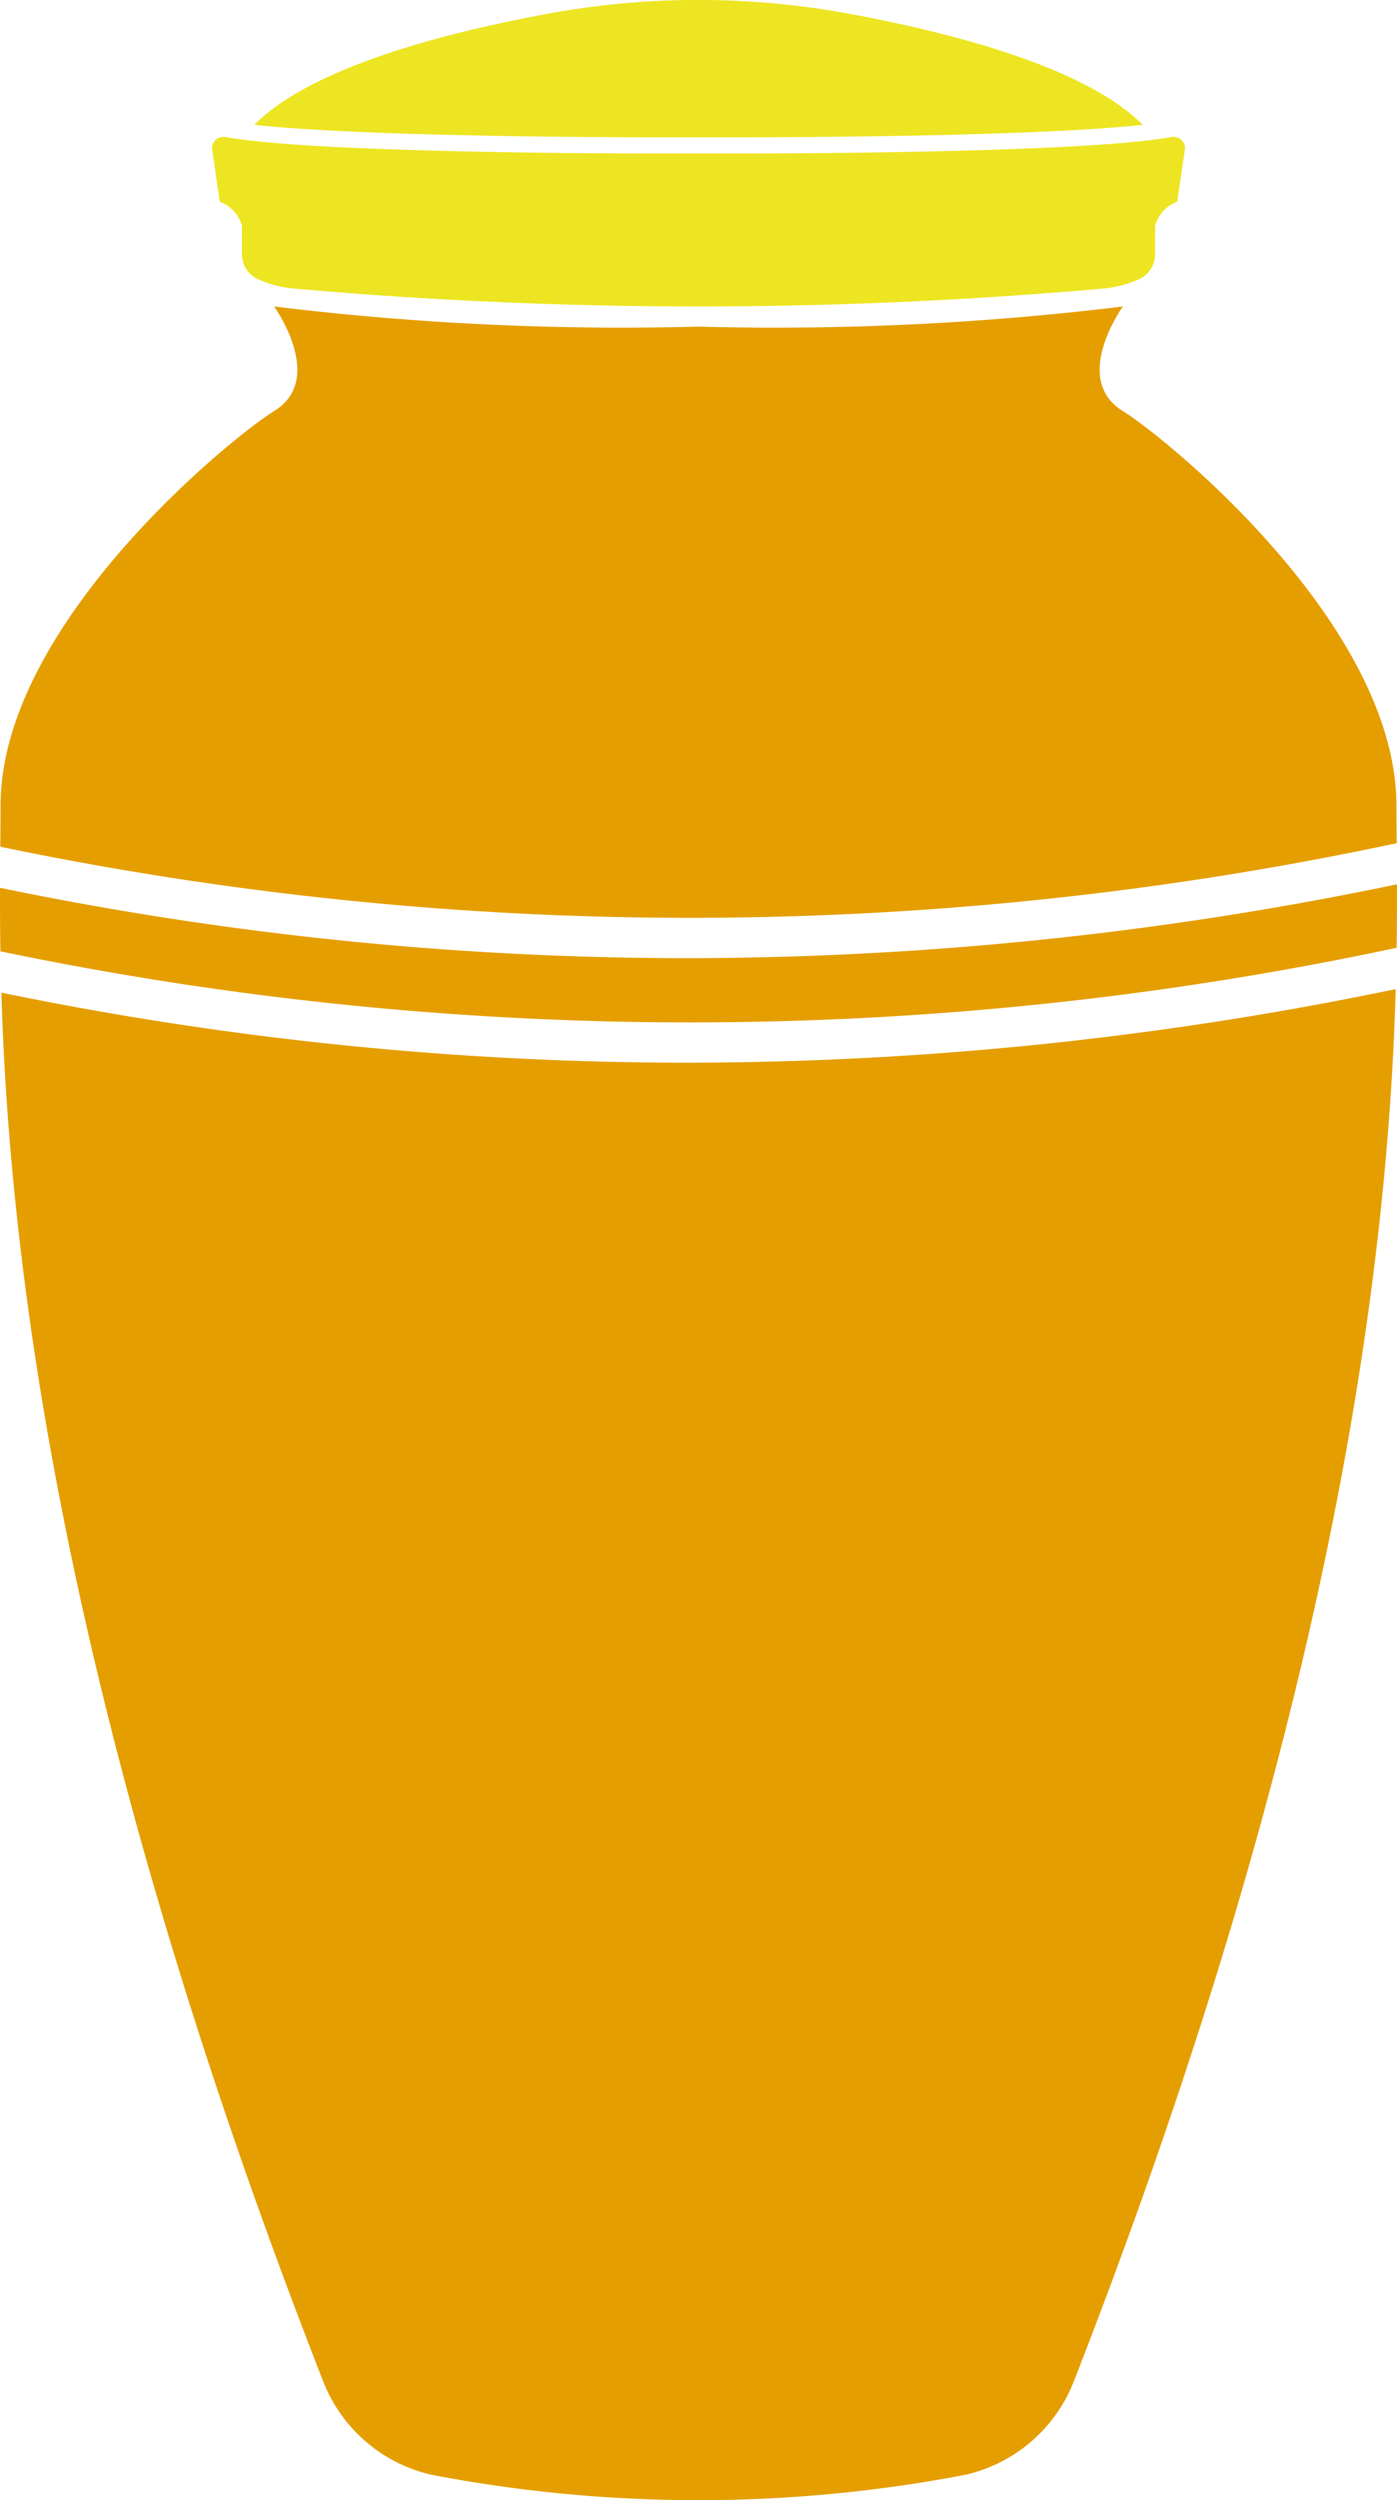
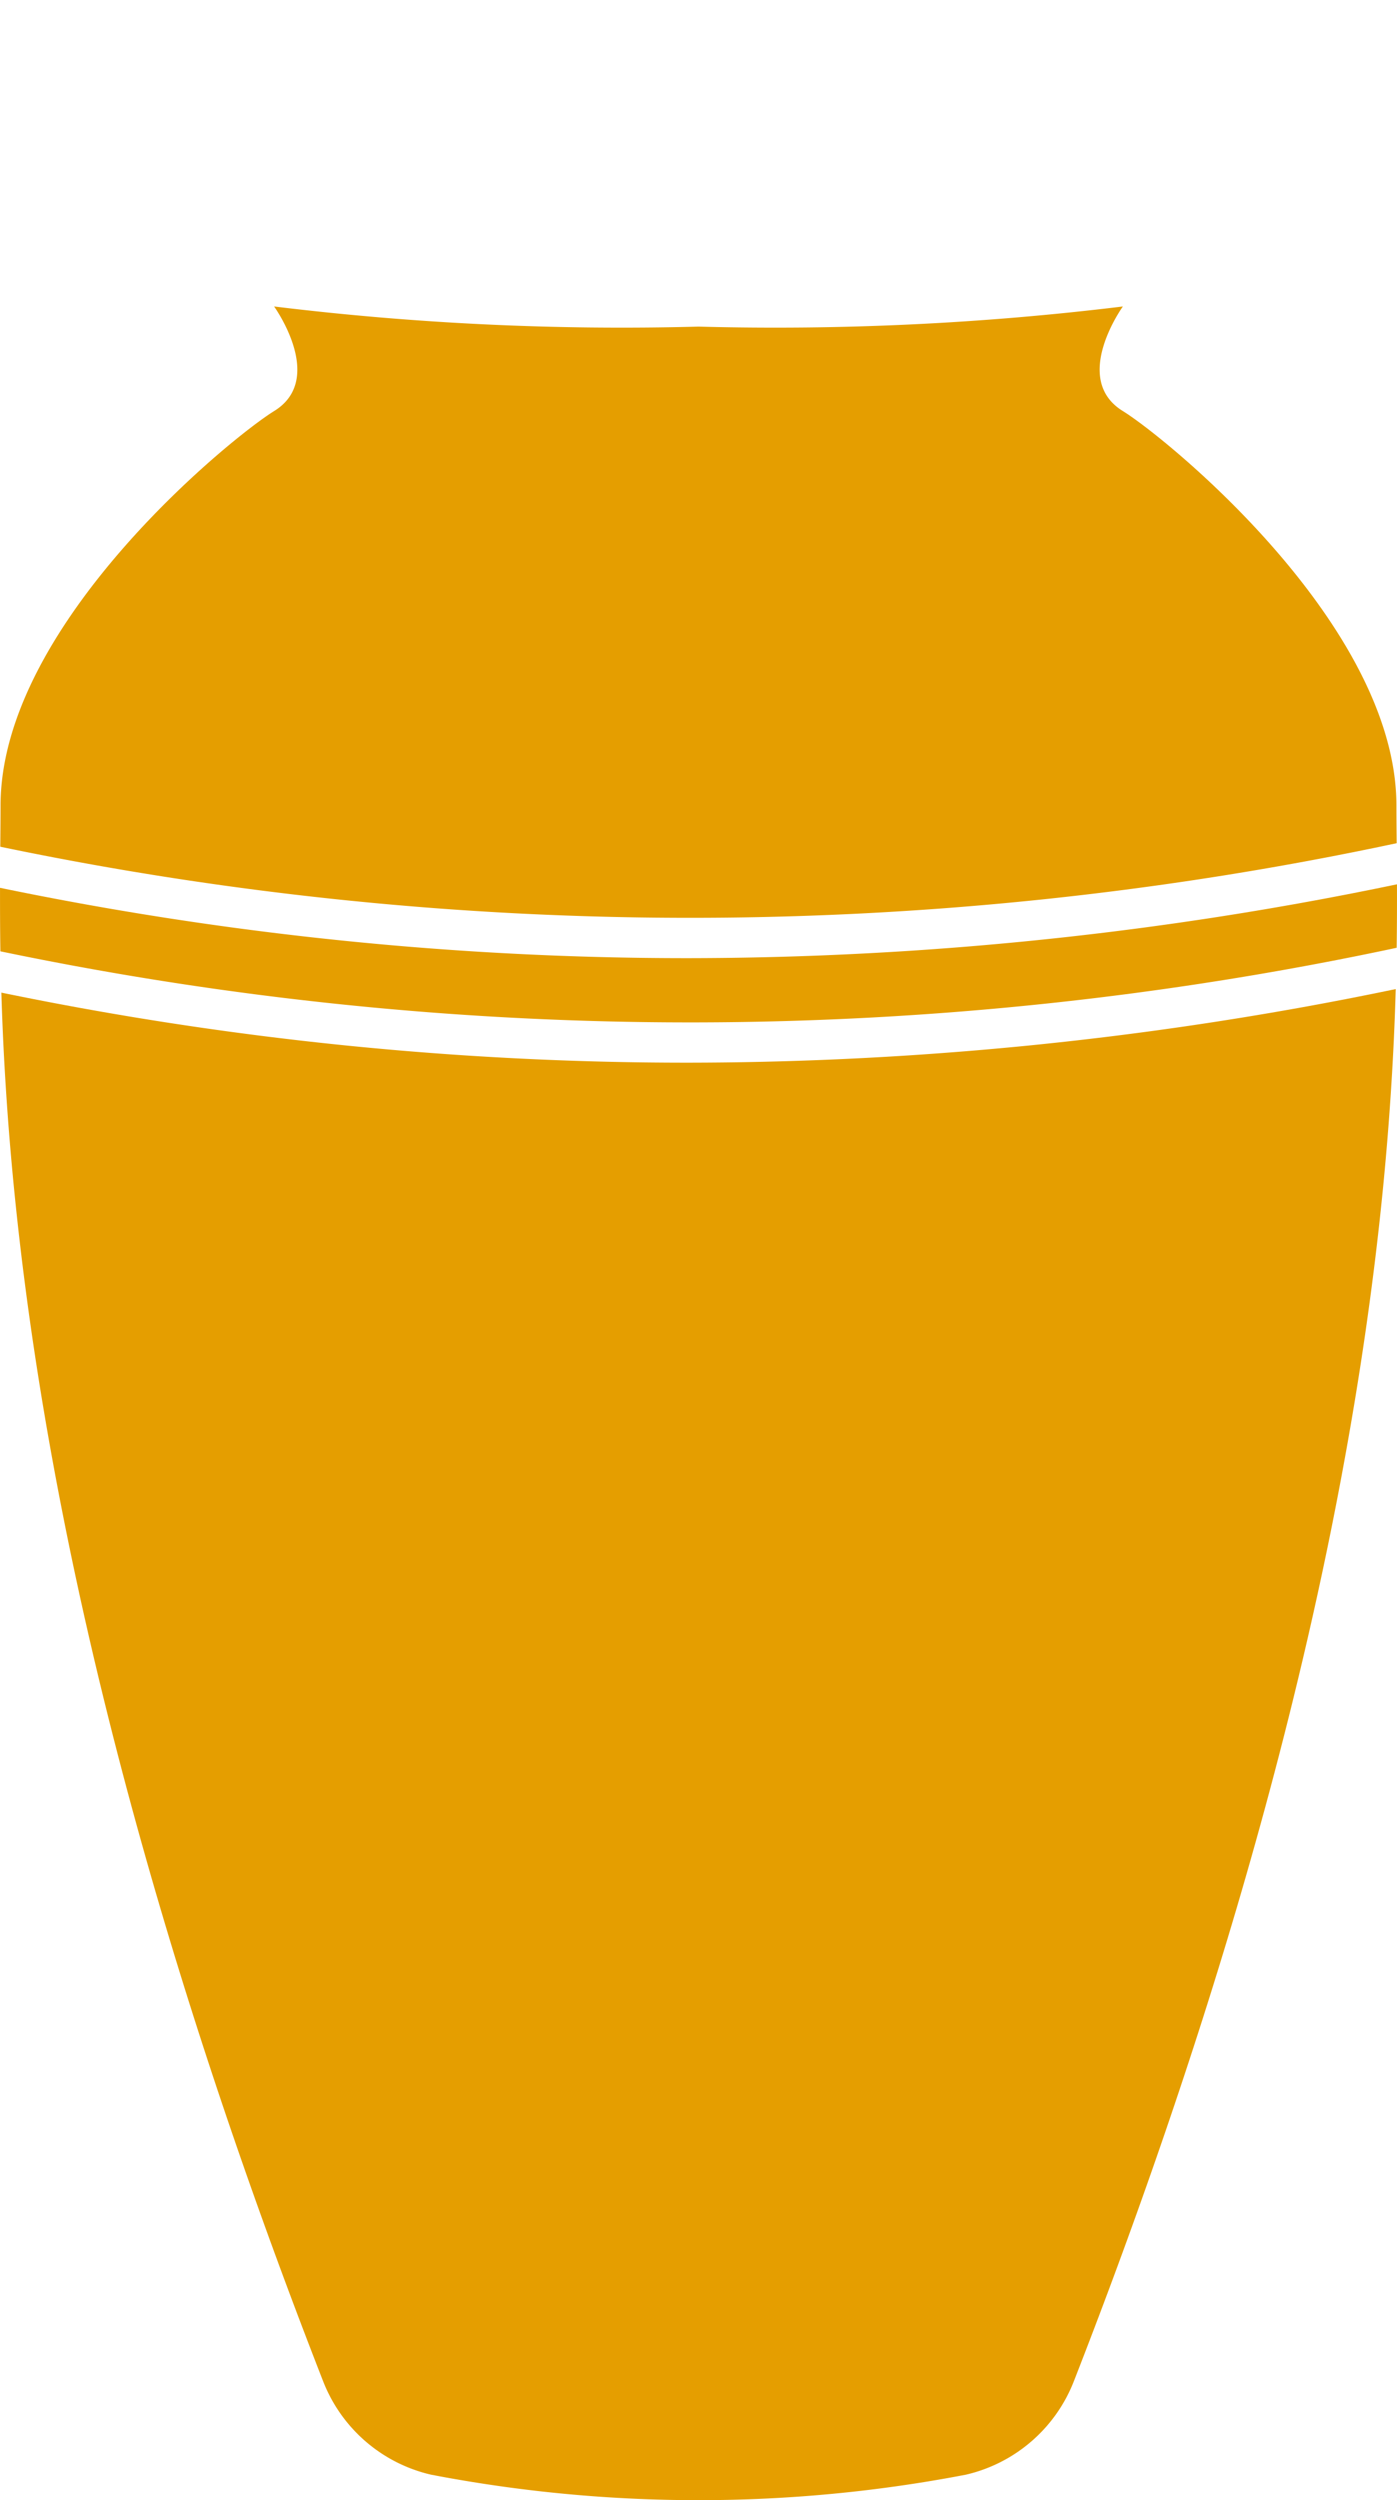
<svg xmlns="http://www.w3.org/2000/svg" id="Group_15" data-name="Group 15" width="72.163" height="129.066" viewBox="0 0 72.163 129.066">
-   <path id="Path_105" data-name="Path 105" d="M737.744,672.8s-19.216.092-24.435-.849a.587.587,0,0,0-.686.663l.394,2.679a1.838,1.838,0,0,1,1.143,1.247V678a1.424,1.424,0,0,0,.854,1.305h0a5.9,5.9,0,0,0,1.736.46,236.84,236.84,0,0,0,41.989,0,5.9,5.9,0,0,0,1.736-.46h0a1.424,1.424,0,0,0,.854-1.305V676.54a1.838,1.838,0,0,1,1.143-1.247l.394-2.679a.587.587,0,0,0-.686-.663C756.96,672.891,737.744,672.8,737.744,672.8Z" transform="translate(-701.663 -664.877)" fill="#ede521" />
-   <path id="Path_106" data-name="Path 106" d="M741.192,660.8s16.291.078,22.946-.644c-2.924-2.946-9.737-4.734-15.184-5.738a42.806,42.806,0,0,0-15.525,0c-5.447,1-12.26,2.792-15.183,5.738C724.9,660.881,741.192,660.8,741.192,660.8Z" transform="translate(-705.111 -653.712)" fill="#ede521" />
  <g id="Group_14" data-name="Group 14" transform="translate(0 15.819)">
    <path id="Path_107" data-name="Path 107" d="M684.352,771.687c0,1,0,2.09.02,3.279a174.823,174.823,0,0,0,72.124-.183c.017-1.19.02-2.282.016-3.277a180.005,180.005,0,0,1-36.668,3.813A175.369,175.369,0,0,1,684.352,771.687Z" transform="translate(-684.351 -741.675)" fill="#e59e00" />
    <path id="Path_108" data-name="Path 108" d="M719.954,789.267a175.36,175.36,0,0,1-35.423-3.618c.4,13.211,2.882,36.519,16.624,71.692a7.894,7.894,0,0,0,5.571,4.816,73.156,73.156,0,0,0,27.631,0,7.9,7.9,0,0,0,5.572-4.816c13.805-35.336,16.25-58.7,16.63-71.875A180.007,180.007,0,0,1,719.954,789.267Z" transform="translate(-684.461 -750.227)" fill="#e59e00" />
    <path id="Path_109" data-name="Path 109" d="M756.521,722.24c-.007-.715-.013-1.363-.013-1.943,0-9.351-11.941-19.016-14.13-20.364-2.7-1.662,0-5.4,0-5.4a147.886,147.886,0,0,1-21.922,1.039,147.88,147.88,0,0,1-21.922-1.039s2.7,3.74,0,5.4c-2.189,1.347-14.13,11.013-14.13,20.364,0,.628-.007,1.338-.014,2.125A174.827,174.827,0,0,0,756.521,722.24Z" transform="translate(-684.375 -694.531)" fill="#e59e00" />
  </g>
</svg>